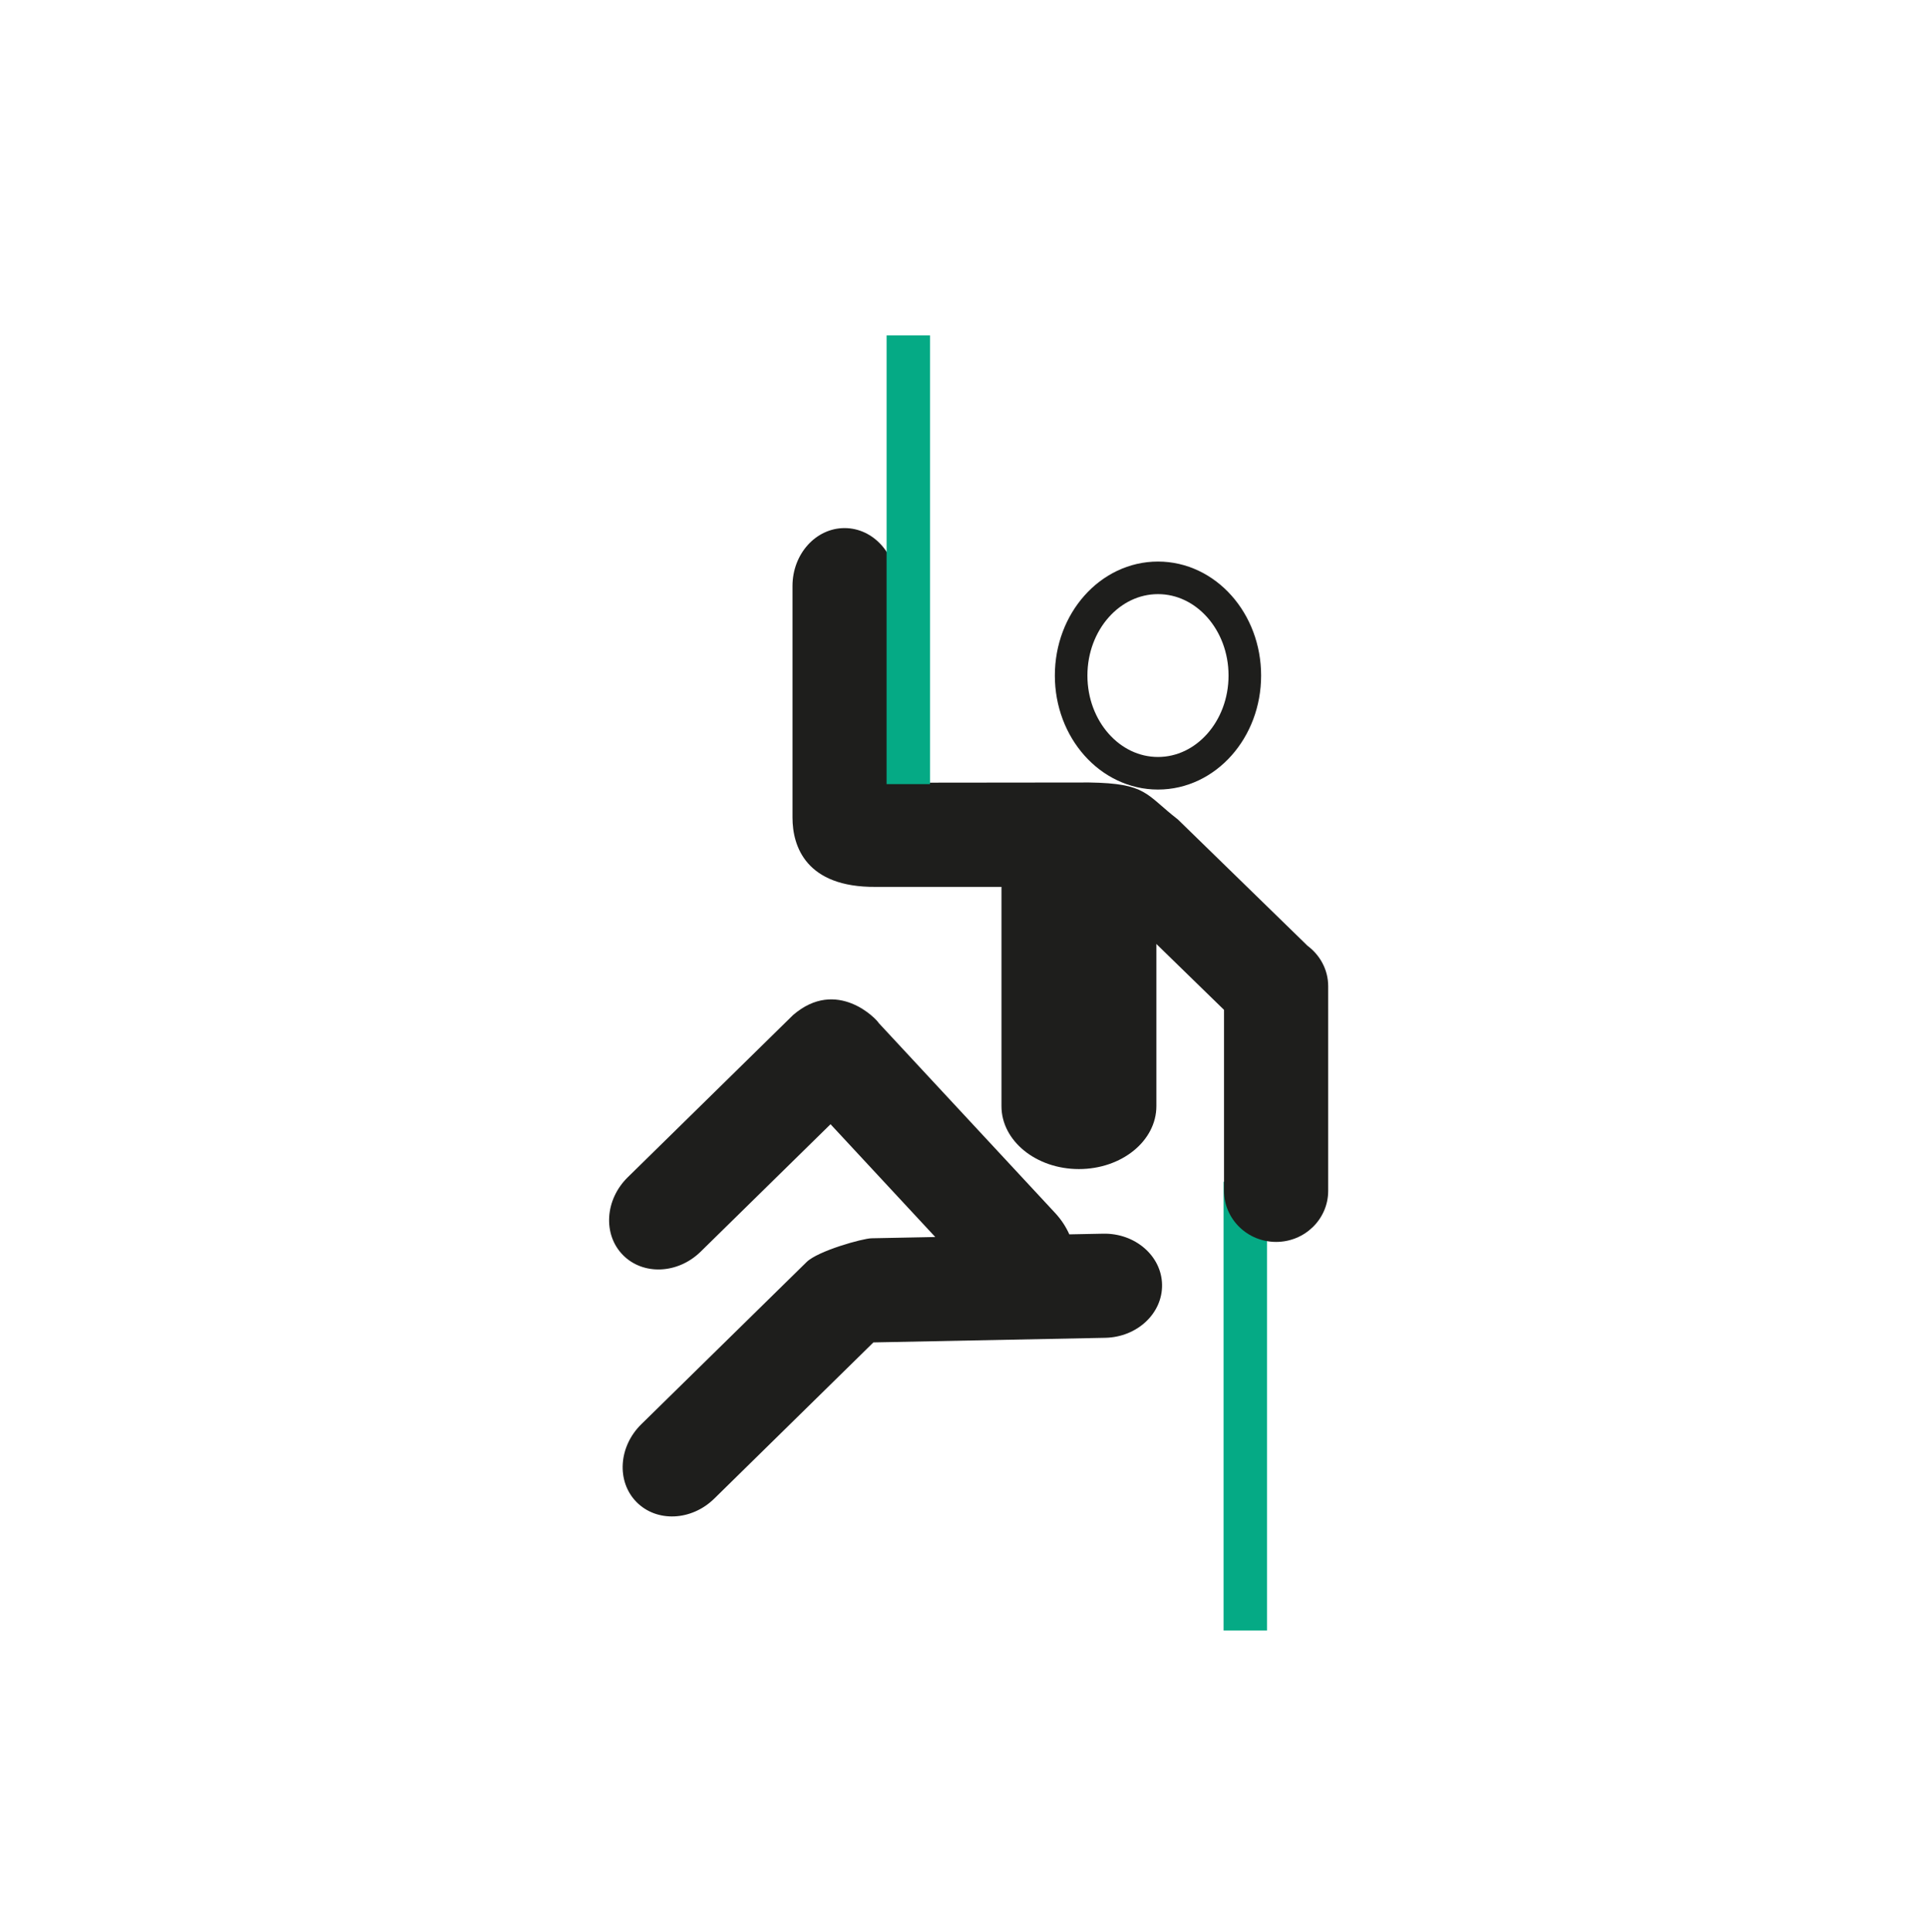
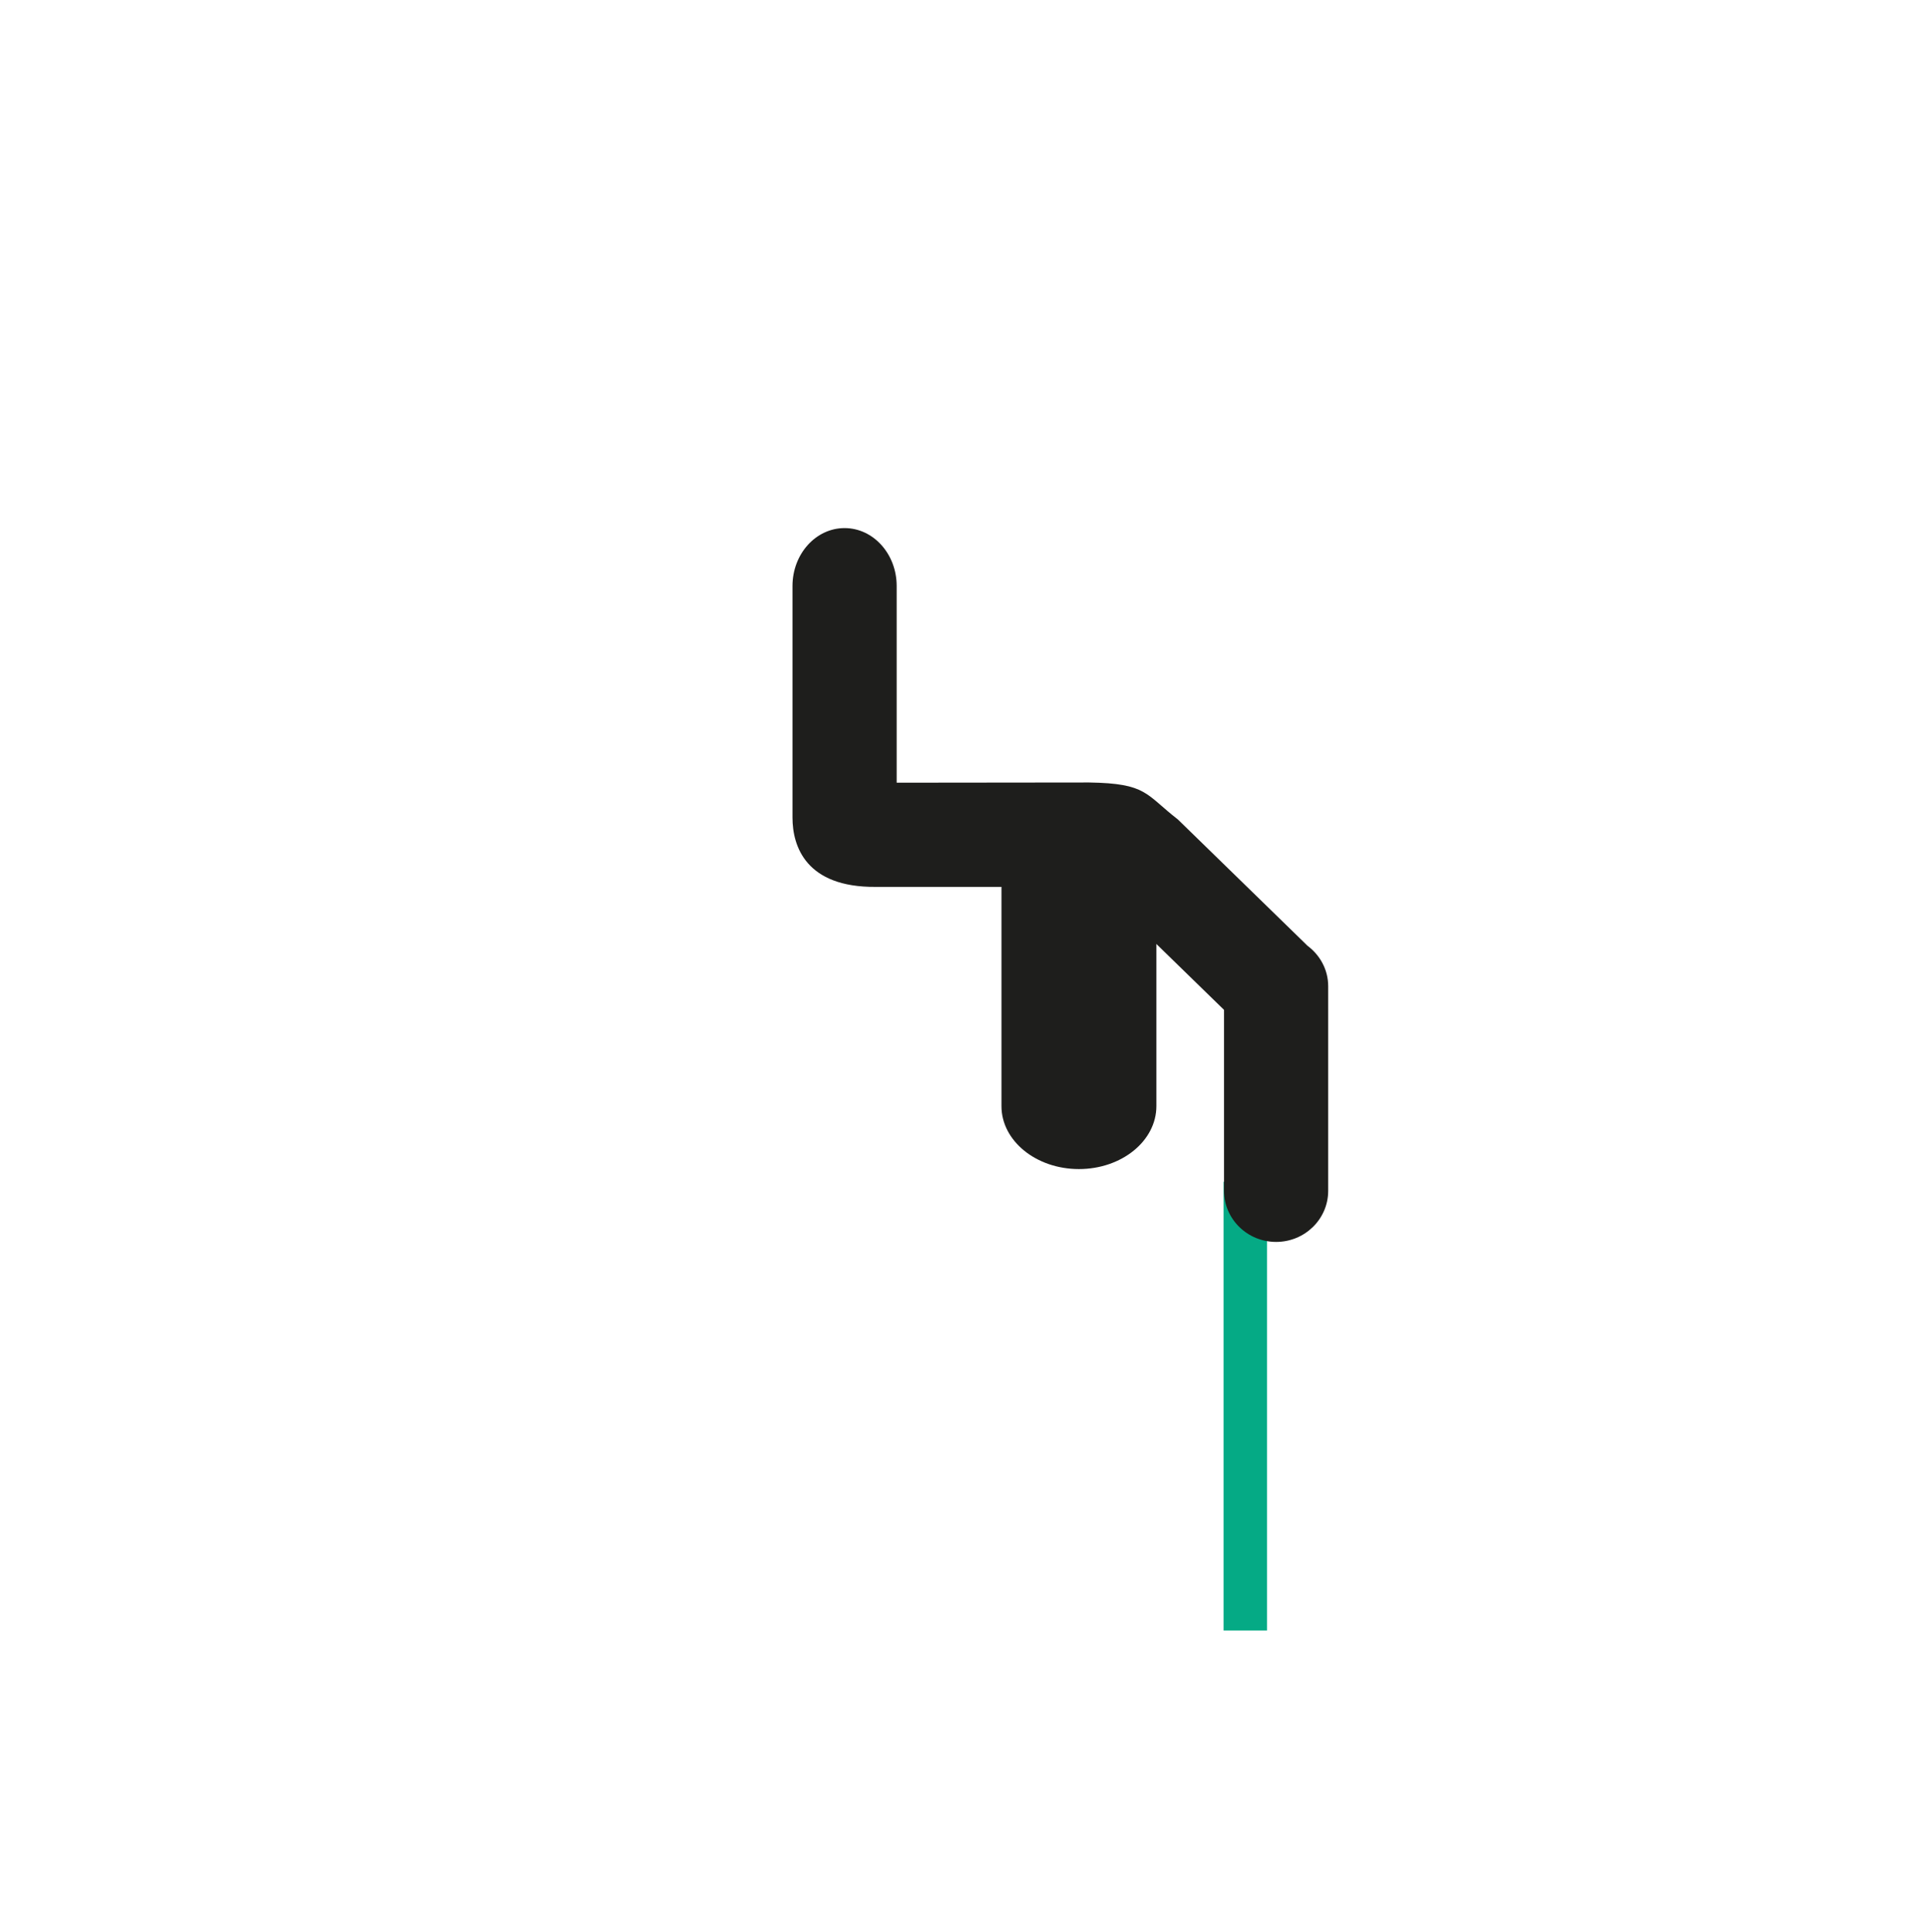
<svg xmlns="http://www.w3.org/2000/svg" version="1.1" id="Ebene_1" x="0px" y="0px" width="177.597px" height="177.985px" viewBox="0 0 177.597 177.985" enable-background="new 0 0 177.597 177.985" xml:space="preserve">
  <line fill="none" stroke="#05AA85" stroke-width="4" stroke-miterlimit="10" x1="114.708" y1="108.849" x2="114.708" y2="150.182" />
  <g>
-     <ellipse fill="none" stroke="#1E1E1C" stroke-width="3" stroke-miterlimit="10" cx="106.667" cy="62.224" rx="8" ry="9" />
-     <path fill="#1E1E1C" d="M101.617,113.632l-3.117,0.062c-0.307-0.691-0.743-1.361-1.306-1.968L80.98,94.268   c-0.006-0.007-0.014-0.012-0.02-0.018c-0.196-0.382-3.876-4.235-7.909-0.755l-15.227,14.941c-2.102,2.063-2.302,5.269-0.446,7.16   s5.065,1.752,7.167-0.311l11.959-11.735l9.647,10.389l-5.864,0.116c-0.845,0.017-4.941,1.163-5.987,2.189l-15.227,14.941   c-2.102,2.063-2.302,5.269-0.446,7.16s5.065,1.752,7.167-0.311l14.662-14.388c0.007,0,0.014,0.002,0.021,0.002l21.329-0.424   c2.945-0.06,5.29-2.254,5.237-4.904C106.992,115.673,104.562,113.572,101.617,113.632z" />
    <path fill="#1E1E1C" d="M120.406,87.087c-0.012-0.013-0.019-0.027-0.031-0.039L108.502,75.48c-3.002-2.324-2.835-3.324-8.169-3.407   l-17.737,0.019V53.974c0-2.945-2.148-5.333-4.798-5.333S73,51.028,73,53.974v21.333c0,2.658,1.25,6.433,7.666,6.383H92.25v20.192   c0,3.202,3.194,5.798,7.135,5.798c3.941,0,7.135-2.596,7.135-5.798V86.947l6.23,6.069v16.665c0,2.601,2.148,4.709,4.798,4.709   s4.798-2.108,4.798-4.709V90.849C122.347,89.304,121.578,87.945,120.406,87.087z" />
  </g>
-   <line fill="none" stroke="#05AA85" stroke-width="4" stroke-miterlimit="10" x1="83.667" y1="30.891" x2="83.667" y2="72.224" />
</svg>